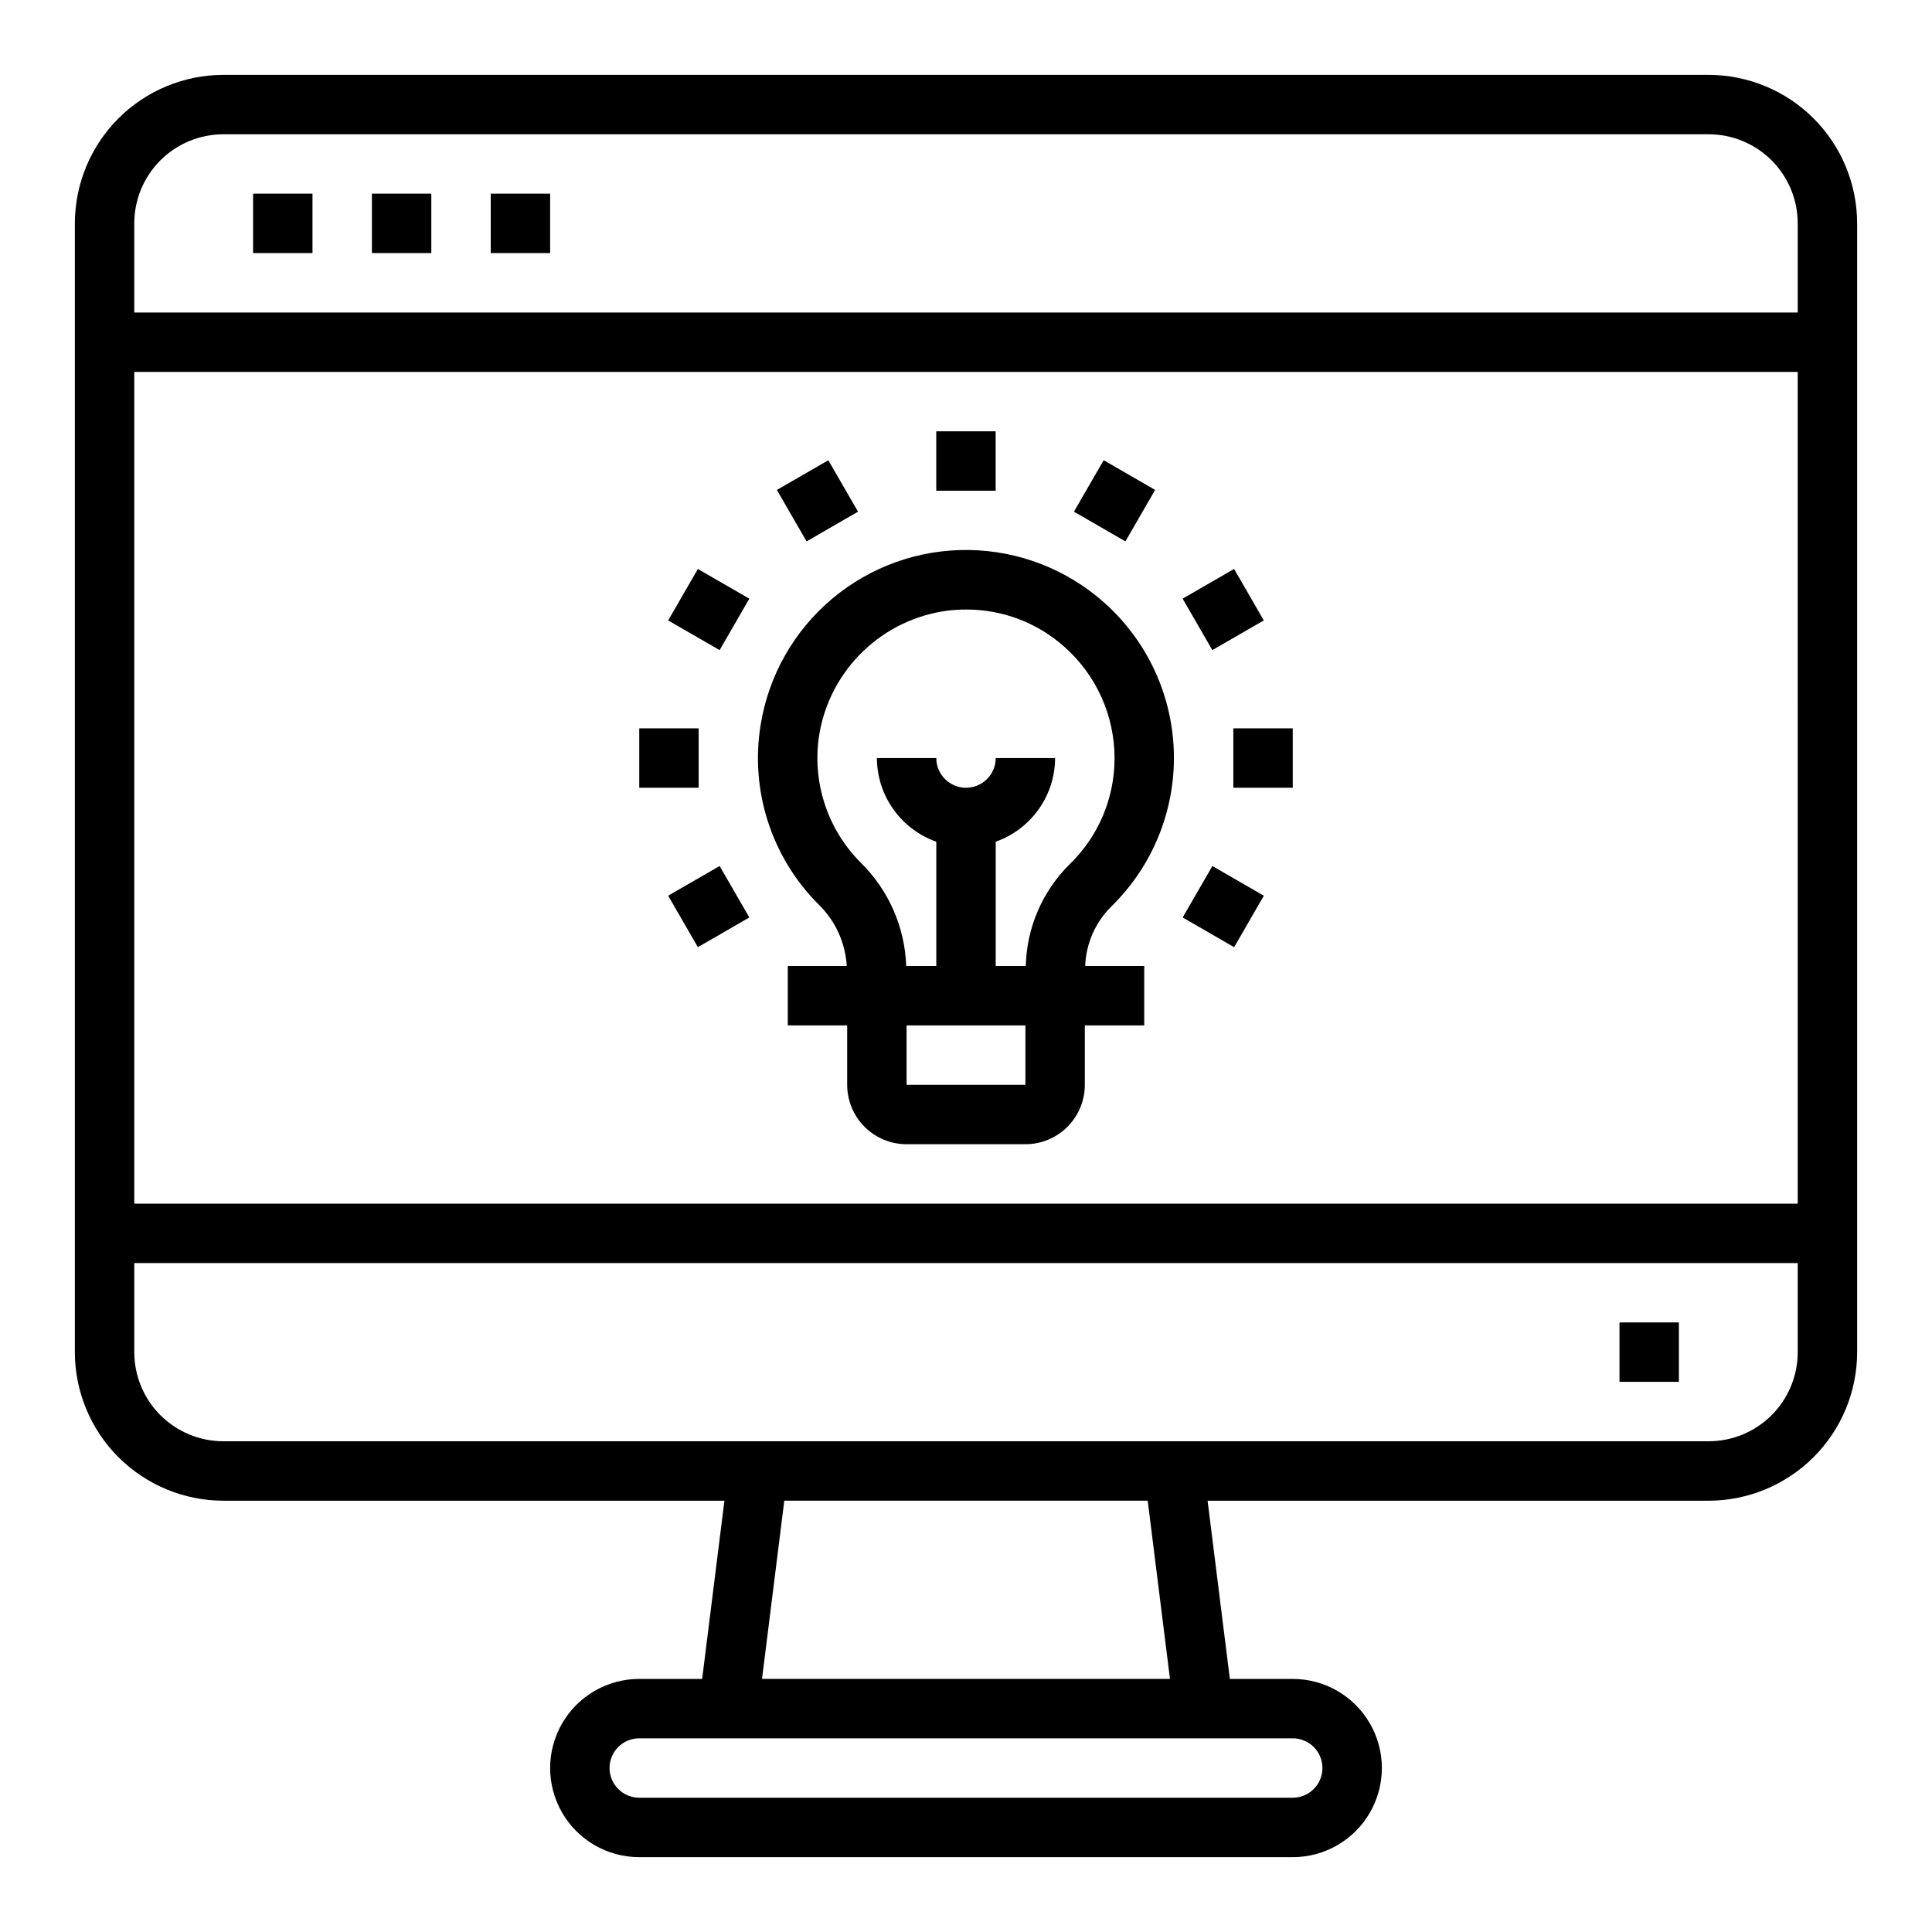
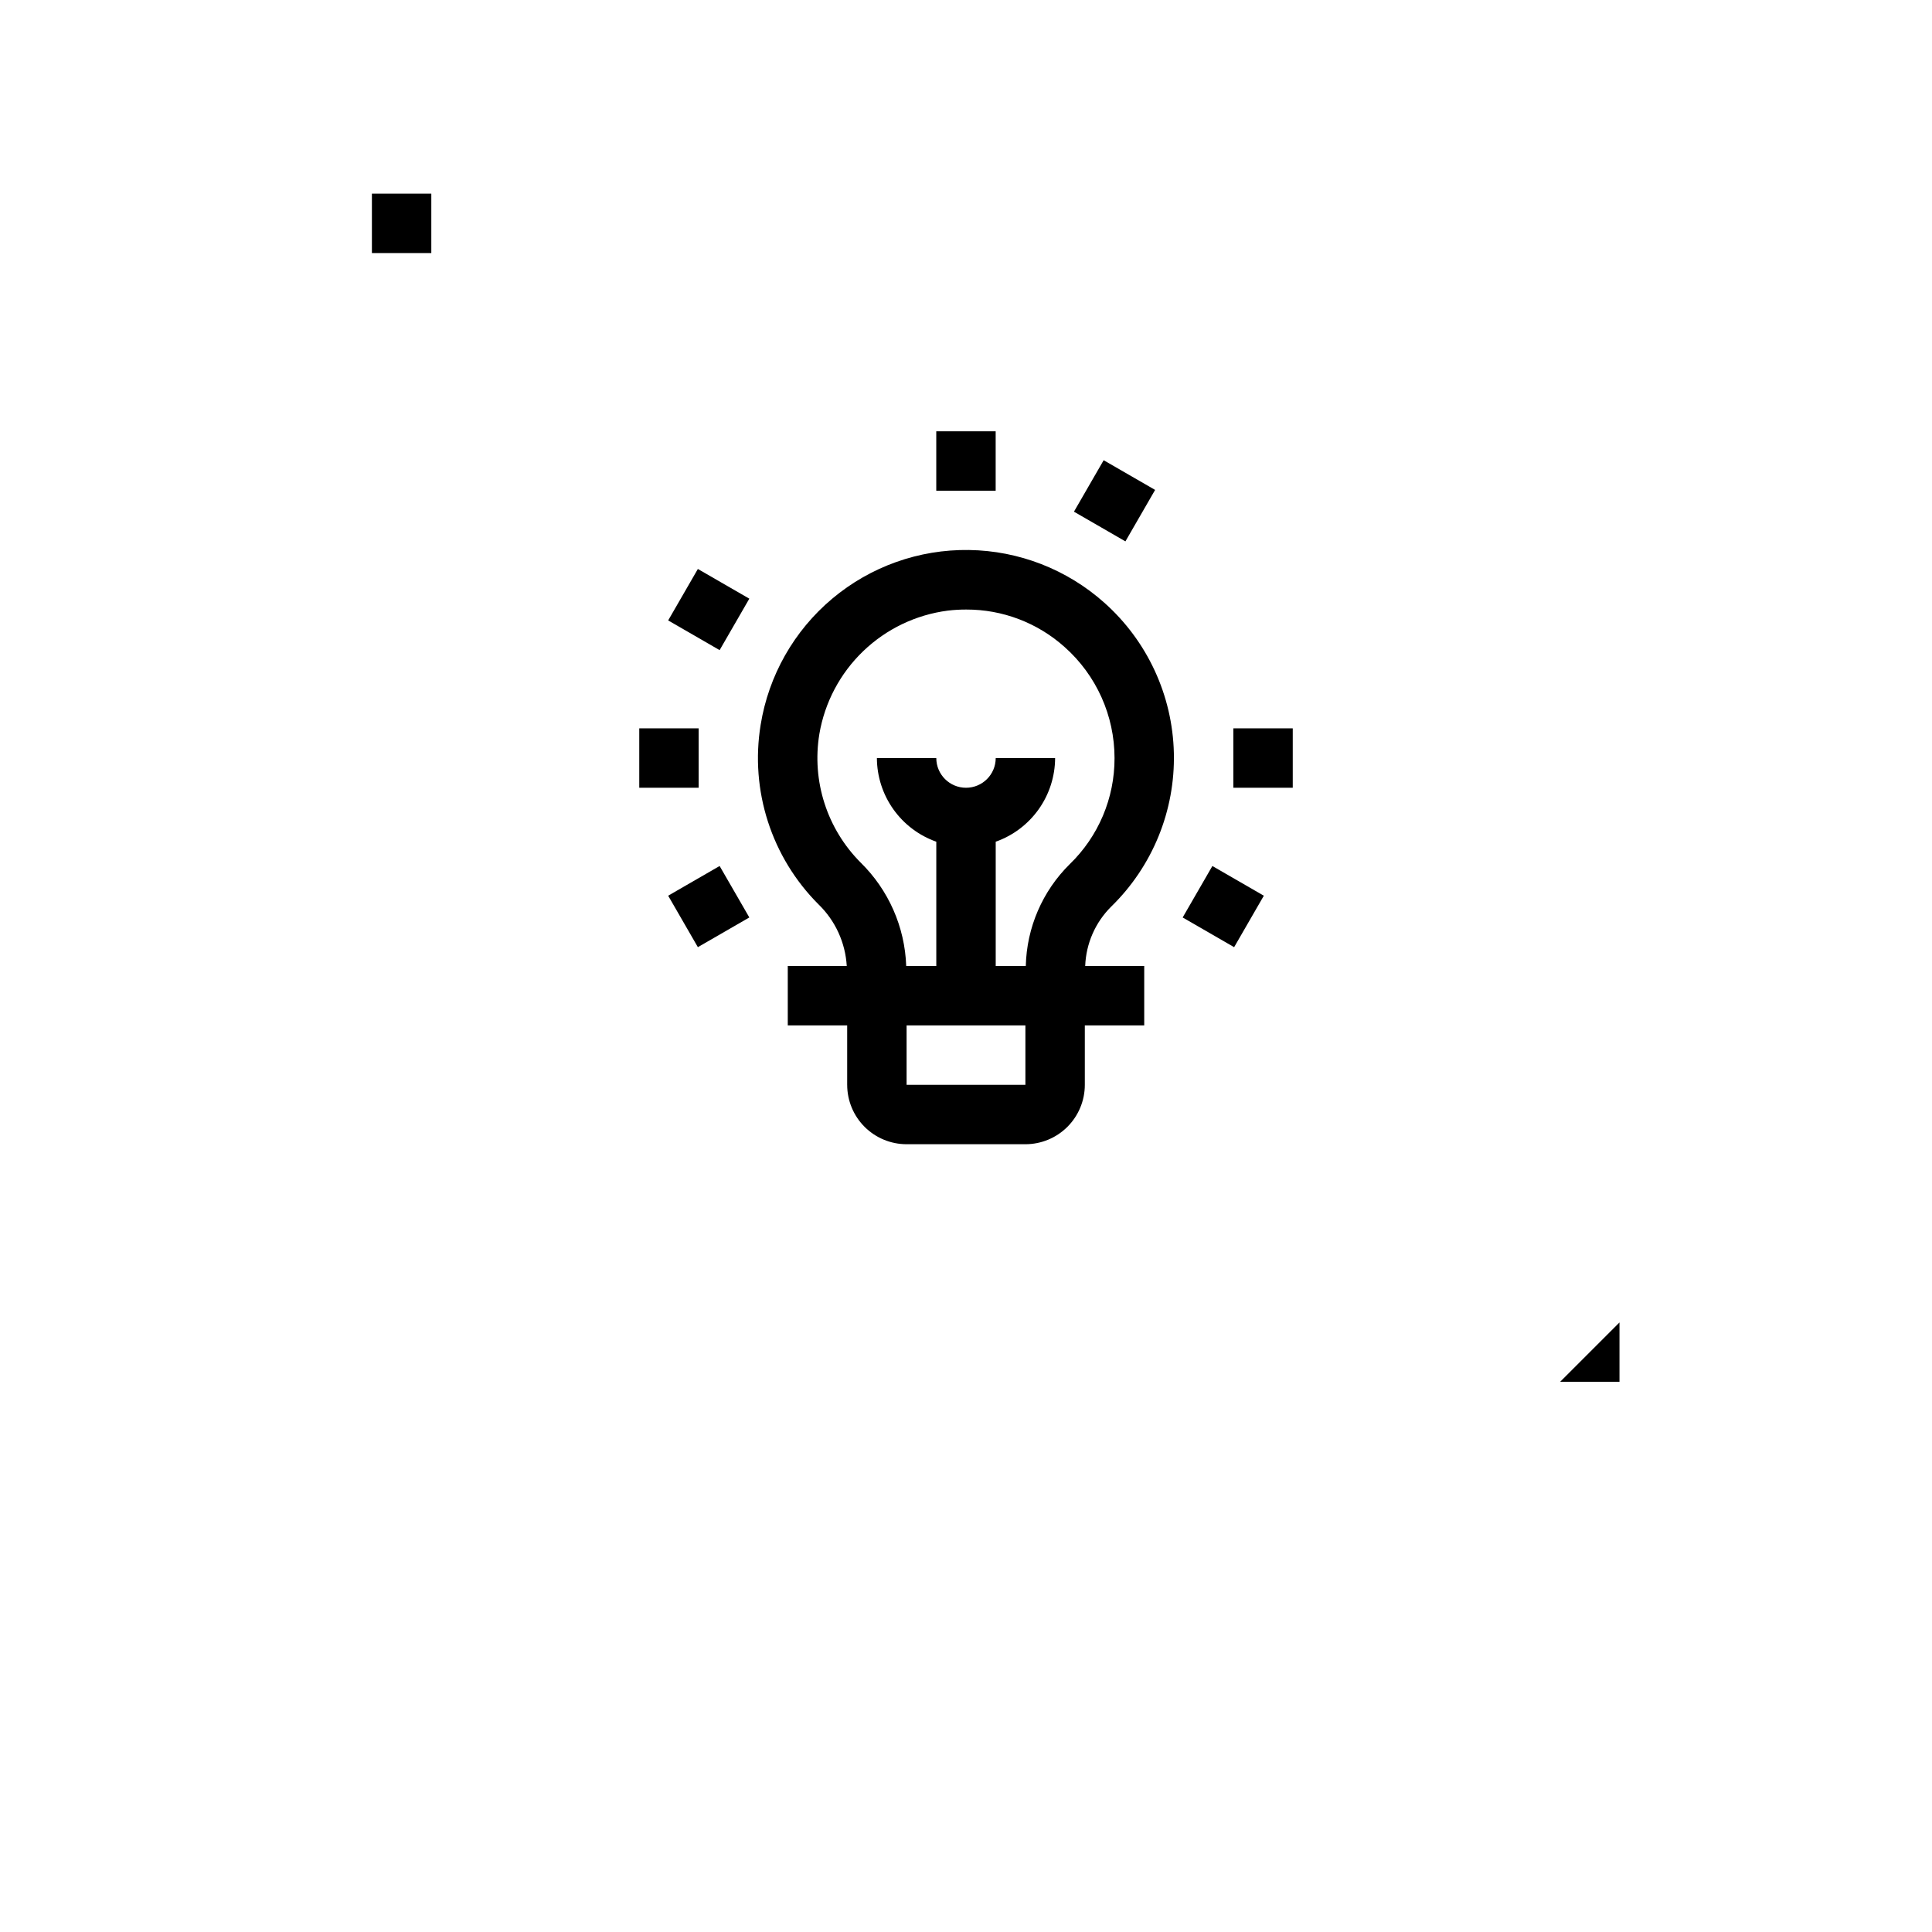
<svg xmlns="http://www.w3.org/2000/svg" fill="#000000" width="800px" height="800px" version="1.1" viewBox="144 144 512 512">
  <g>
-     <path d="m596.8 163.84h-393.6c-10.438 0.016-20.441 4.164-27.82 11.543s-11.527 17.383-11.543 27.82v299.14c0.016 10.434 4.164 20.438 11.543 27.816s17.383 11.531 27.82 11.543h132.78l-5.902 47.23h-16.668c-8.438 0-16.234 4.504-20.453 11.809-4.219 7.309-4.219 16.309 0 23.617 4.219 7.305 12.016 11.809 20.453 11.809h173.18c8.438 0 16.234-4.504 20.453-11.809 4.219-7.309 4.219-16.309 0-23.617-4.219-7.305-12.016-11.809-20.453-11.809h-16.664l-5.902-47.23h132.78c10.434-0.012 20.438-4.164 27.816-11.543 7.379-7.379 11.531-17.383 11.543-27.816v-299.14c-0.012-10.438-4.164-20.441-11.543-27.82-7.379-7.379-17.383-11.527-27.816-11.543zm-393.6 15.746h393.6c6.262 0 12.27 2.488 16.699 6.918 4.426 4.426 6.914 10.434 6.914 16.699v23.617l-440.83-0.004v-23.613c0-6.266 2.488-12.273 6.918-16.699 4.426-4.43 10.434-6.918 16.699-6.918zm417.22 62.977-0.004 220.42h-440.83v-220.42zm-125.96 369.98c0 2.09-0.828 4.09-2.305 5.566s-3.477 2.305-5.566 2.305h-173.18c-4.348 0-7.871-3.523-7.871-7.871 0-4.348 3.523-7.871 7.871-7.871h173.18c2.09 0 4.09 0.828 5.566 2.305 1.477 1.477 2.305 3.481 2.305 5.566zm-40.406-23.617h-108.11l5.902-47.23h96.309zm142.75-62.977h-393.6c-6.266 0-12.273-2.488-16.699-6.914-4.43-4.43-6.918-10.438-6.918-16.699v-23.617h440.83v23.617c0 6.262-2.488 12.27-6.914 16.699-4.43 4.426-10.438 6.914-16.699 6.914z" />
-     <path d="m573.18 494.46h15.742v15.742h-15.742z" />
-     <path d="m211.07 195.32h15.742v15.742h-15.742z" />
+     <path d="m573.18 494.46v15.742h-15.742z" />
    <path d="m242.56 195.32h15.742v15.742h-15.742z" />
-     <path d="m274.05 195.32h15.742v15.742h-15.742z" />
    <path d="m368.4 400h-15.633v15.742h15.742v15.742l0.004 0.004c0 4.176 1.656 8.18 4.609 11.133 2.953 2.949 6.957 4.609 11.133 4.609h31.488c4.176 0 8.18-1.66 11.133-4.609 2.953-2.953 4.613-6.957 4.613-11.133v-15.746h15.742v-15.742h-15.641c0.211-5.934 2.68-11.566 6.894-15.746 10.945-10.672 16.961-25.414 16.602-40.699-0.355-15.281-7.051-29.727-18.484-39.879-9.883-8.793-22.605-13.734-35.832-13.922-13.23-0.191-26.086 4.387-36.219 12.895-10.133 8.508-16.867 20.375-18.973 33.438-2.84 17.402 2.867 35.109 15.336 47.578 4.453 4.316 7.121 10.145 7.484 16.336zm47.344 31.488h-31.488v-15.746h31.488zm-54.609-92.953c1.422-8.387 5.5-16.094 11.637-21.984 6.133-5.891 14-9.652 22.434-10.734 1.609-0.191 3.227-0.285 4.844-0.281 9.629-0.031 18.926 3.512 26.094 9.941 8.406 7.469 13.215 18.176 13.219 29.418 0.031 10.598-4.258 20.75-11.871 28.117-7.238 7.144-11.414 16.82-11.645 26.988h-7.973v-32.938c4.59-1.621 8.562-4.625 11.383-8.59 2.816-3.969 4.34-8.711 4.359-13.578h-15.742c0 4.348-3.523 7.871-7.871 7.871s-7.875-3.523-7.875-7.871h-15.742c0.02 4.867 1.543 9.609 4.363 13.578 2.816 3.965 6.793 6.969 11.379 8.59v32.938h-7.973c-0.359-10.348-4.684-20.164-12.074-27.41-8.914-8.934-12.988-21.605-10.945-34.055z" />
    <path d="m392.12 258.3h15.742v15.742h-15.742z" />
-     <path d="m349.88 273.84 13.633-7.871 7.871 13.633-13.633 7.871z" />
    <path d="m321.07 308.42 7.871-13.637 13.637 7.871-7.871 13.637z" />
    <path d="m313.41 337.02h15.742v15.742h-15.742z" />
    <path d="m321.07 381.37 13.637-7.871 7.871 13.637-13.637 7.871z" />
    <path d="m457.42 387.14 7.871-13.637 13.637 7.871-7.871 13.637z" />
    <path d="m470.85 337.02h15.742v15.742h-15.742z" />
-     <path d="m457.41 302.65 13.637-7.871 7.871 13.637-13.637 7.871z" />
    <path d="m428.61 279.6 7.871-13.637 13.637 7.871-7.871 13.637z" />
  </g>
</svg>